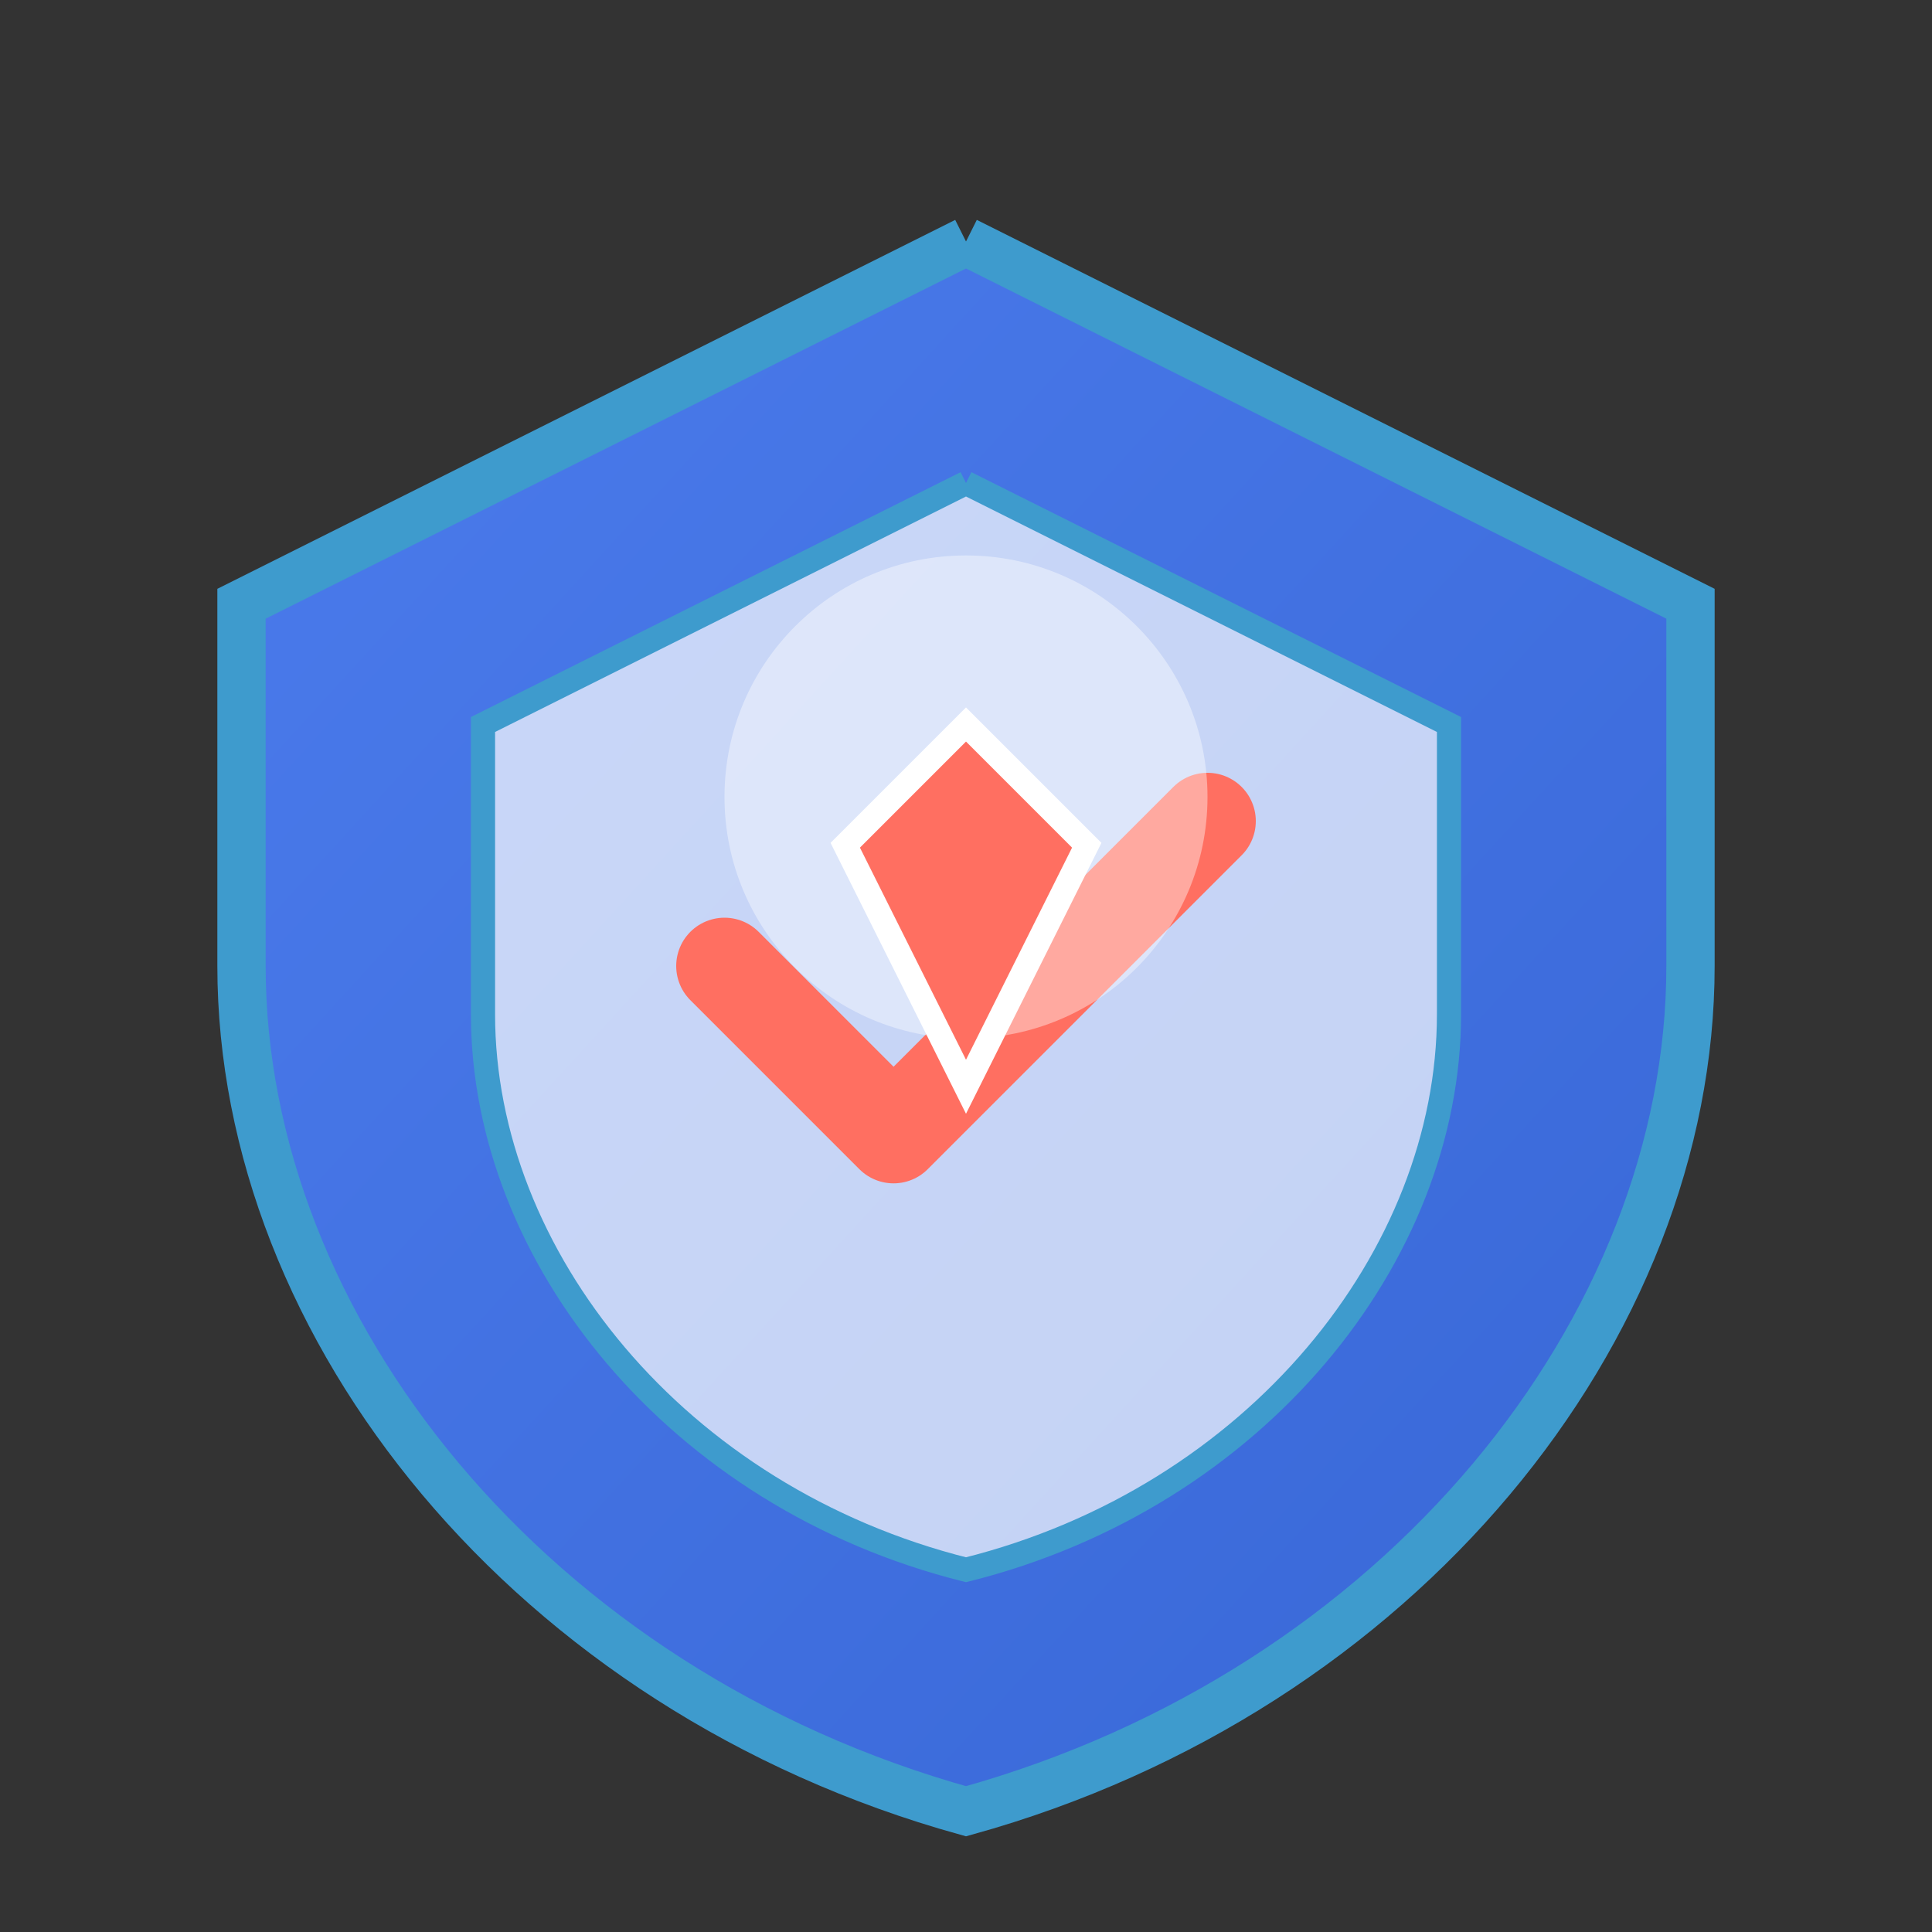
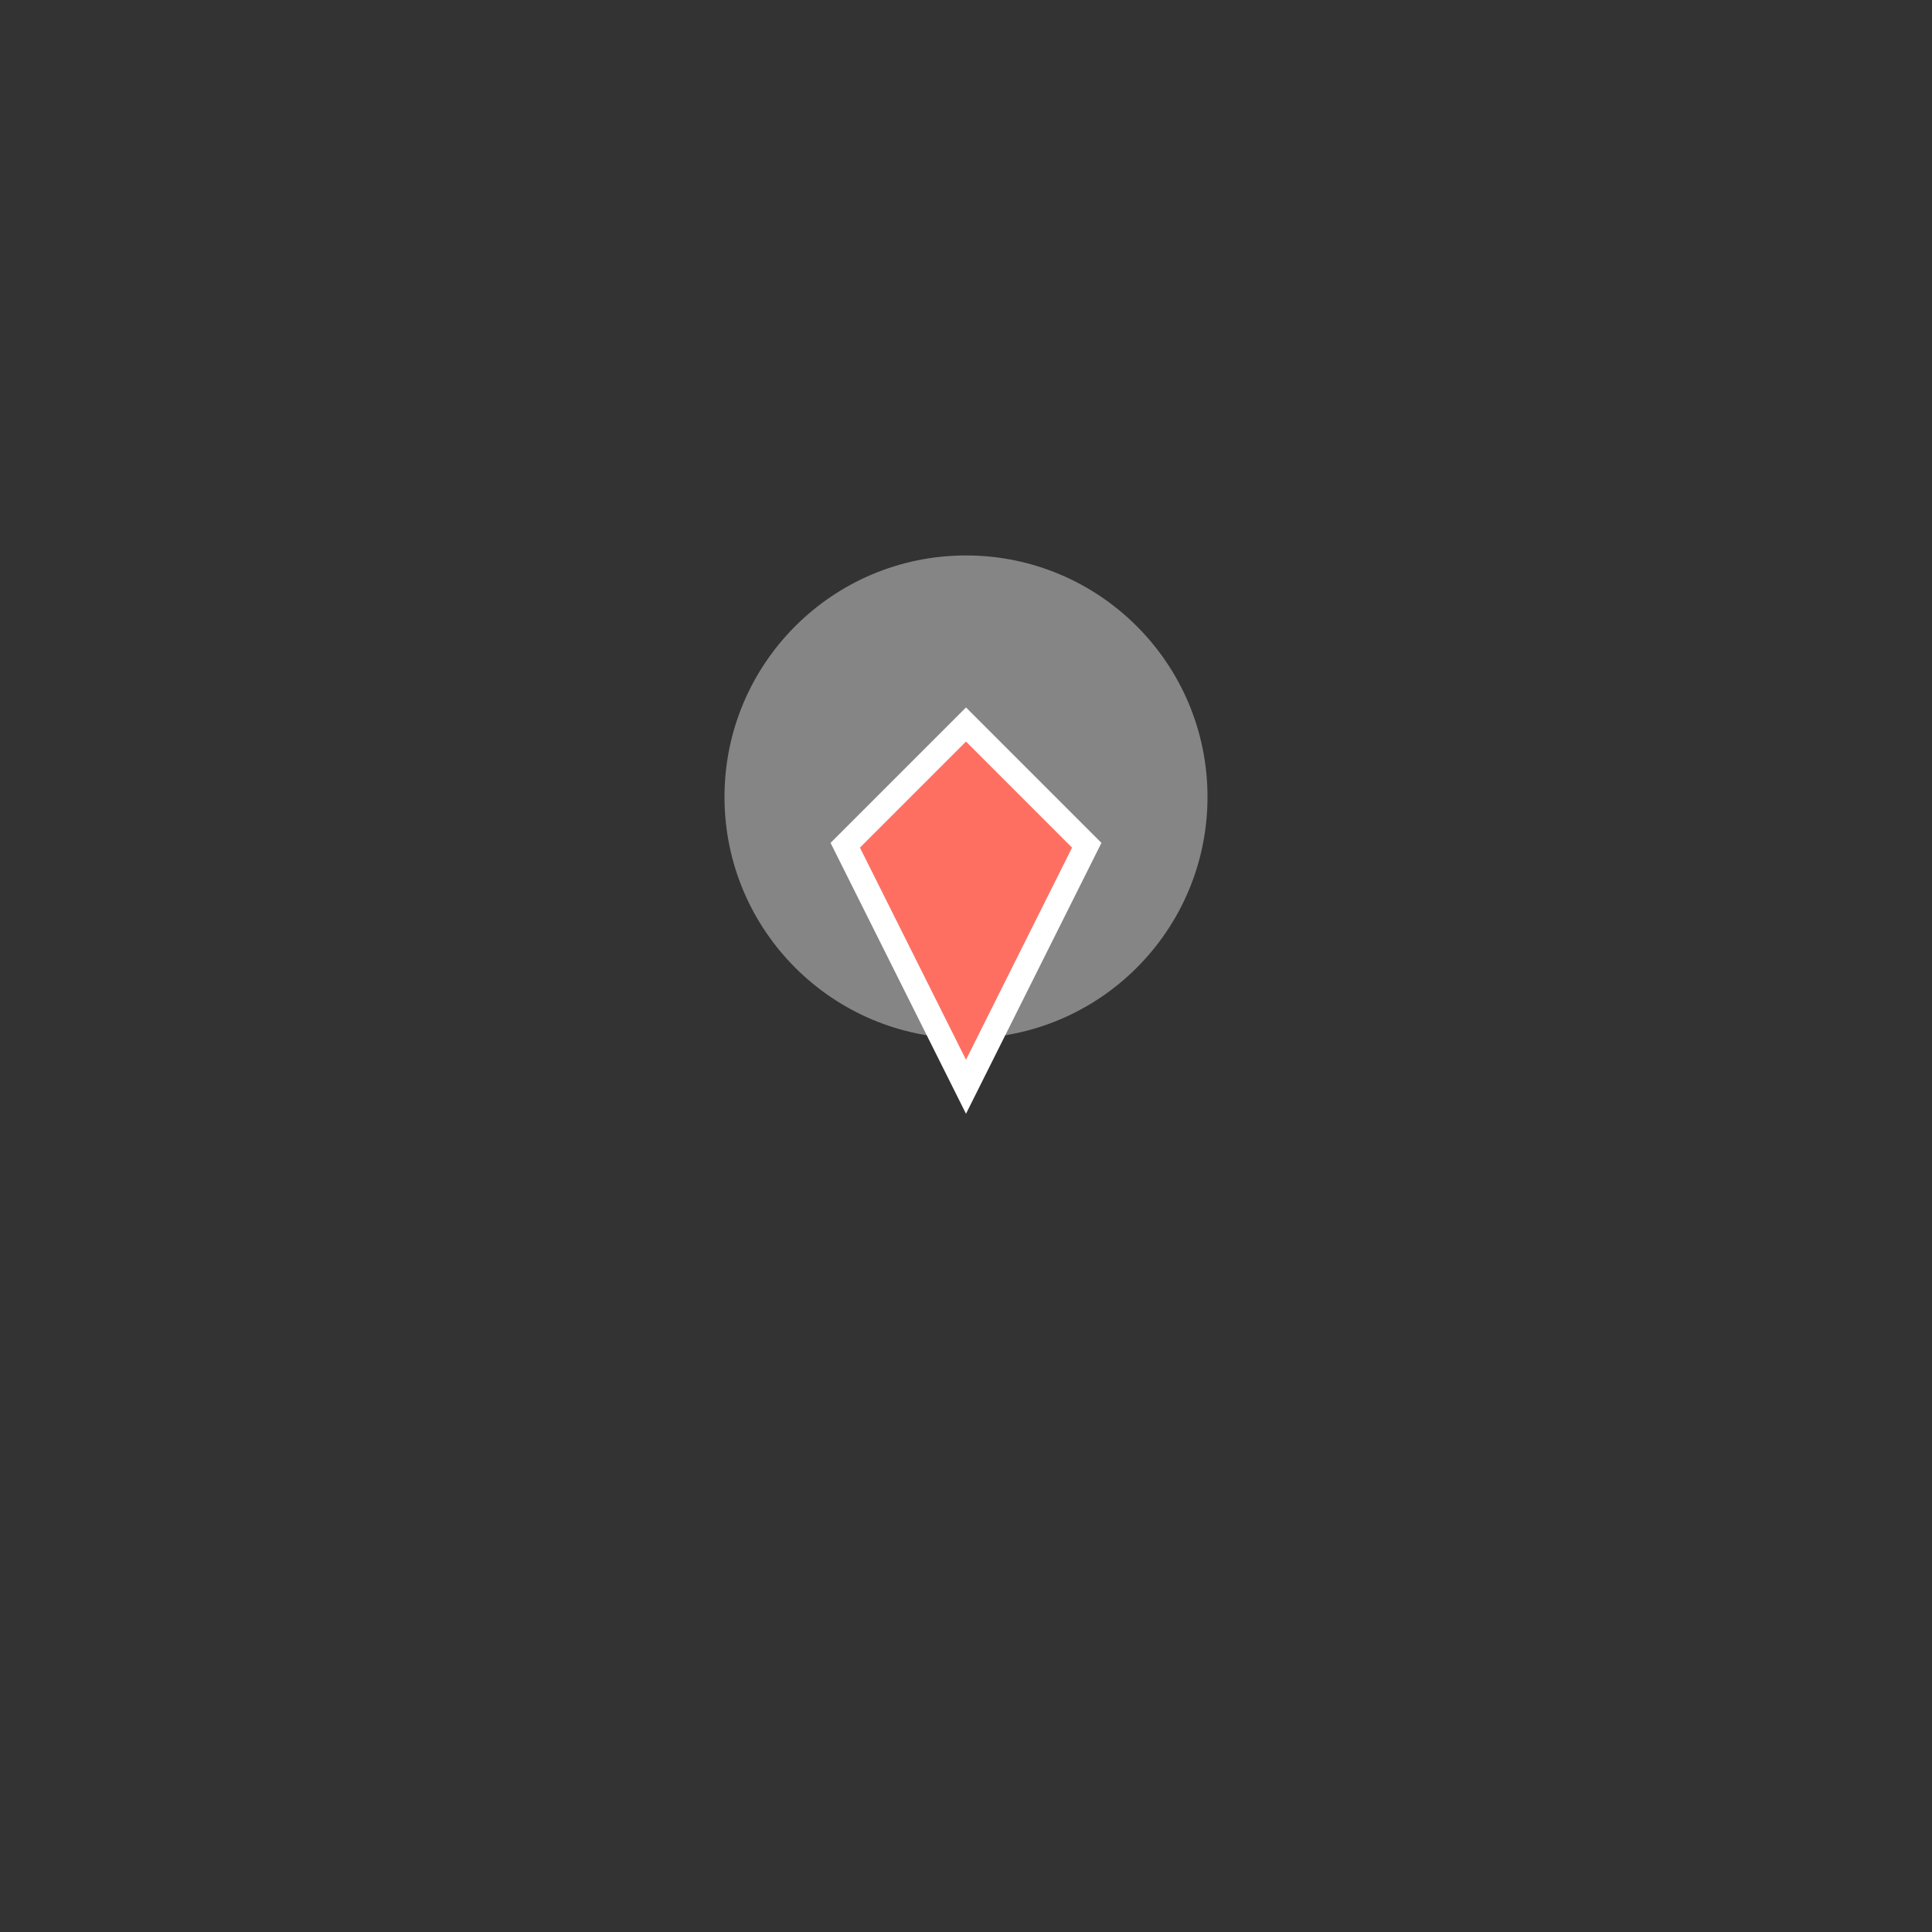
<svg xmlns="http://www.w3.org/2000/svg" viewBox="0 0 80 80" width="80" height="80">
  <rect x="0" y="0" width="80" height="80" fill="#333333" stroke="none" />
  <defs>
    <linearGradient id="shield-gradient" x1="0%" y1="0%" x2="100%" y2="100%">
      <stop offset="0%" stop-color="#4B7BEC" />
      <stop offset="100%" stop-color="#3867D6" />
    </linearGradient>
  </defs>
-   <path d="M40 10 L10 25 L10 40 C10 55 22 70 40 75 C58 70 70 55 70 40 L70 25 L40 10" fill="url(#shield-gradient)" stroke="#3E9BCD" stroke-width="2" />
-   <path d="M40 20 L20 30 L20 42 C20 52 28 62 40 65 C52 62 60 52 60 42 L60 30 L40 20" fill="#FFFFFF" fill-opacity="0.7" stroke="#3E9BCD" stroke-width="1" />
-   <path d="M30 40 L37 47 L50 34" stroke="#FF6F61" stroke-width="4" fill="none" stroke-linecap="round" stroke-linejoin="round" />
  <circle cx="40" cy="33" r="10" fill="#FFFFFF" fill-opacity="0.4" stroke="none" />
  <path d="M35 35 L40 30 L45 35 L40 45 Z" fill="#FF6F61" stroke="#FFFFFF" stroke-width="1" />
</svg>